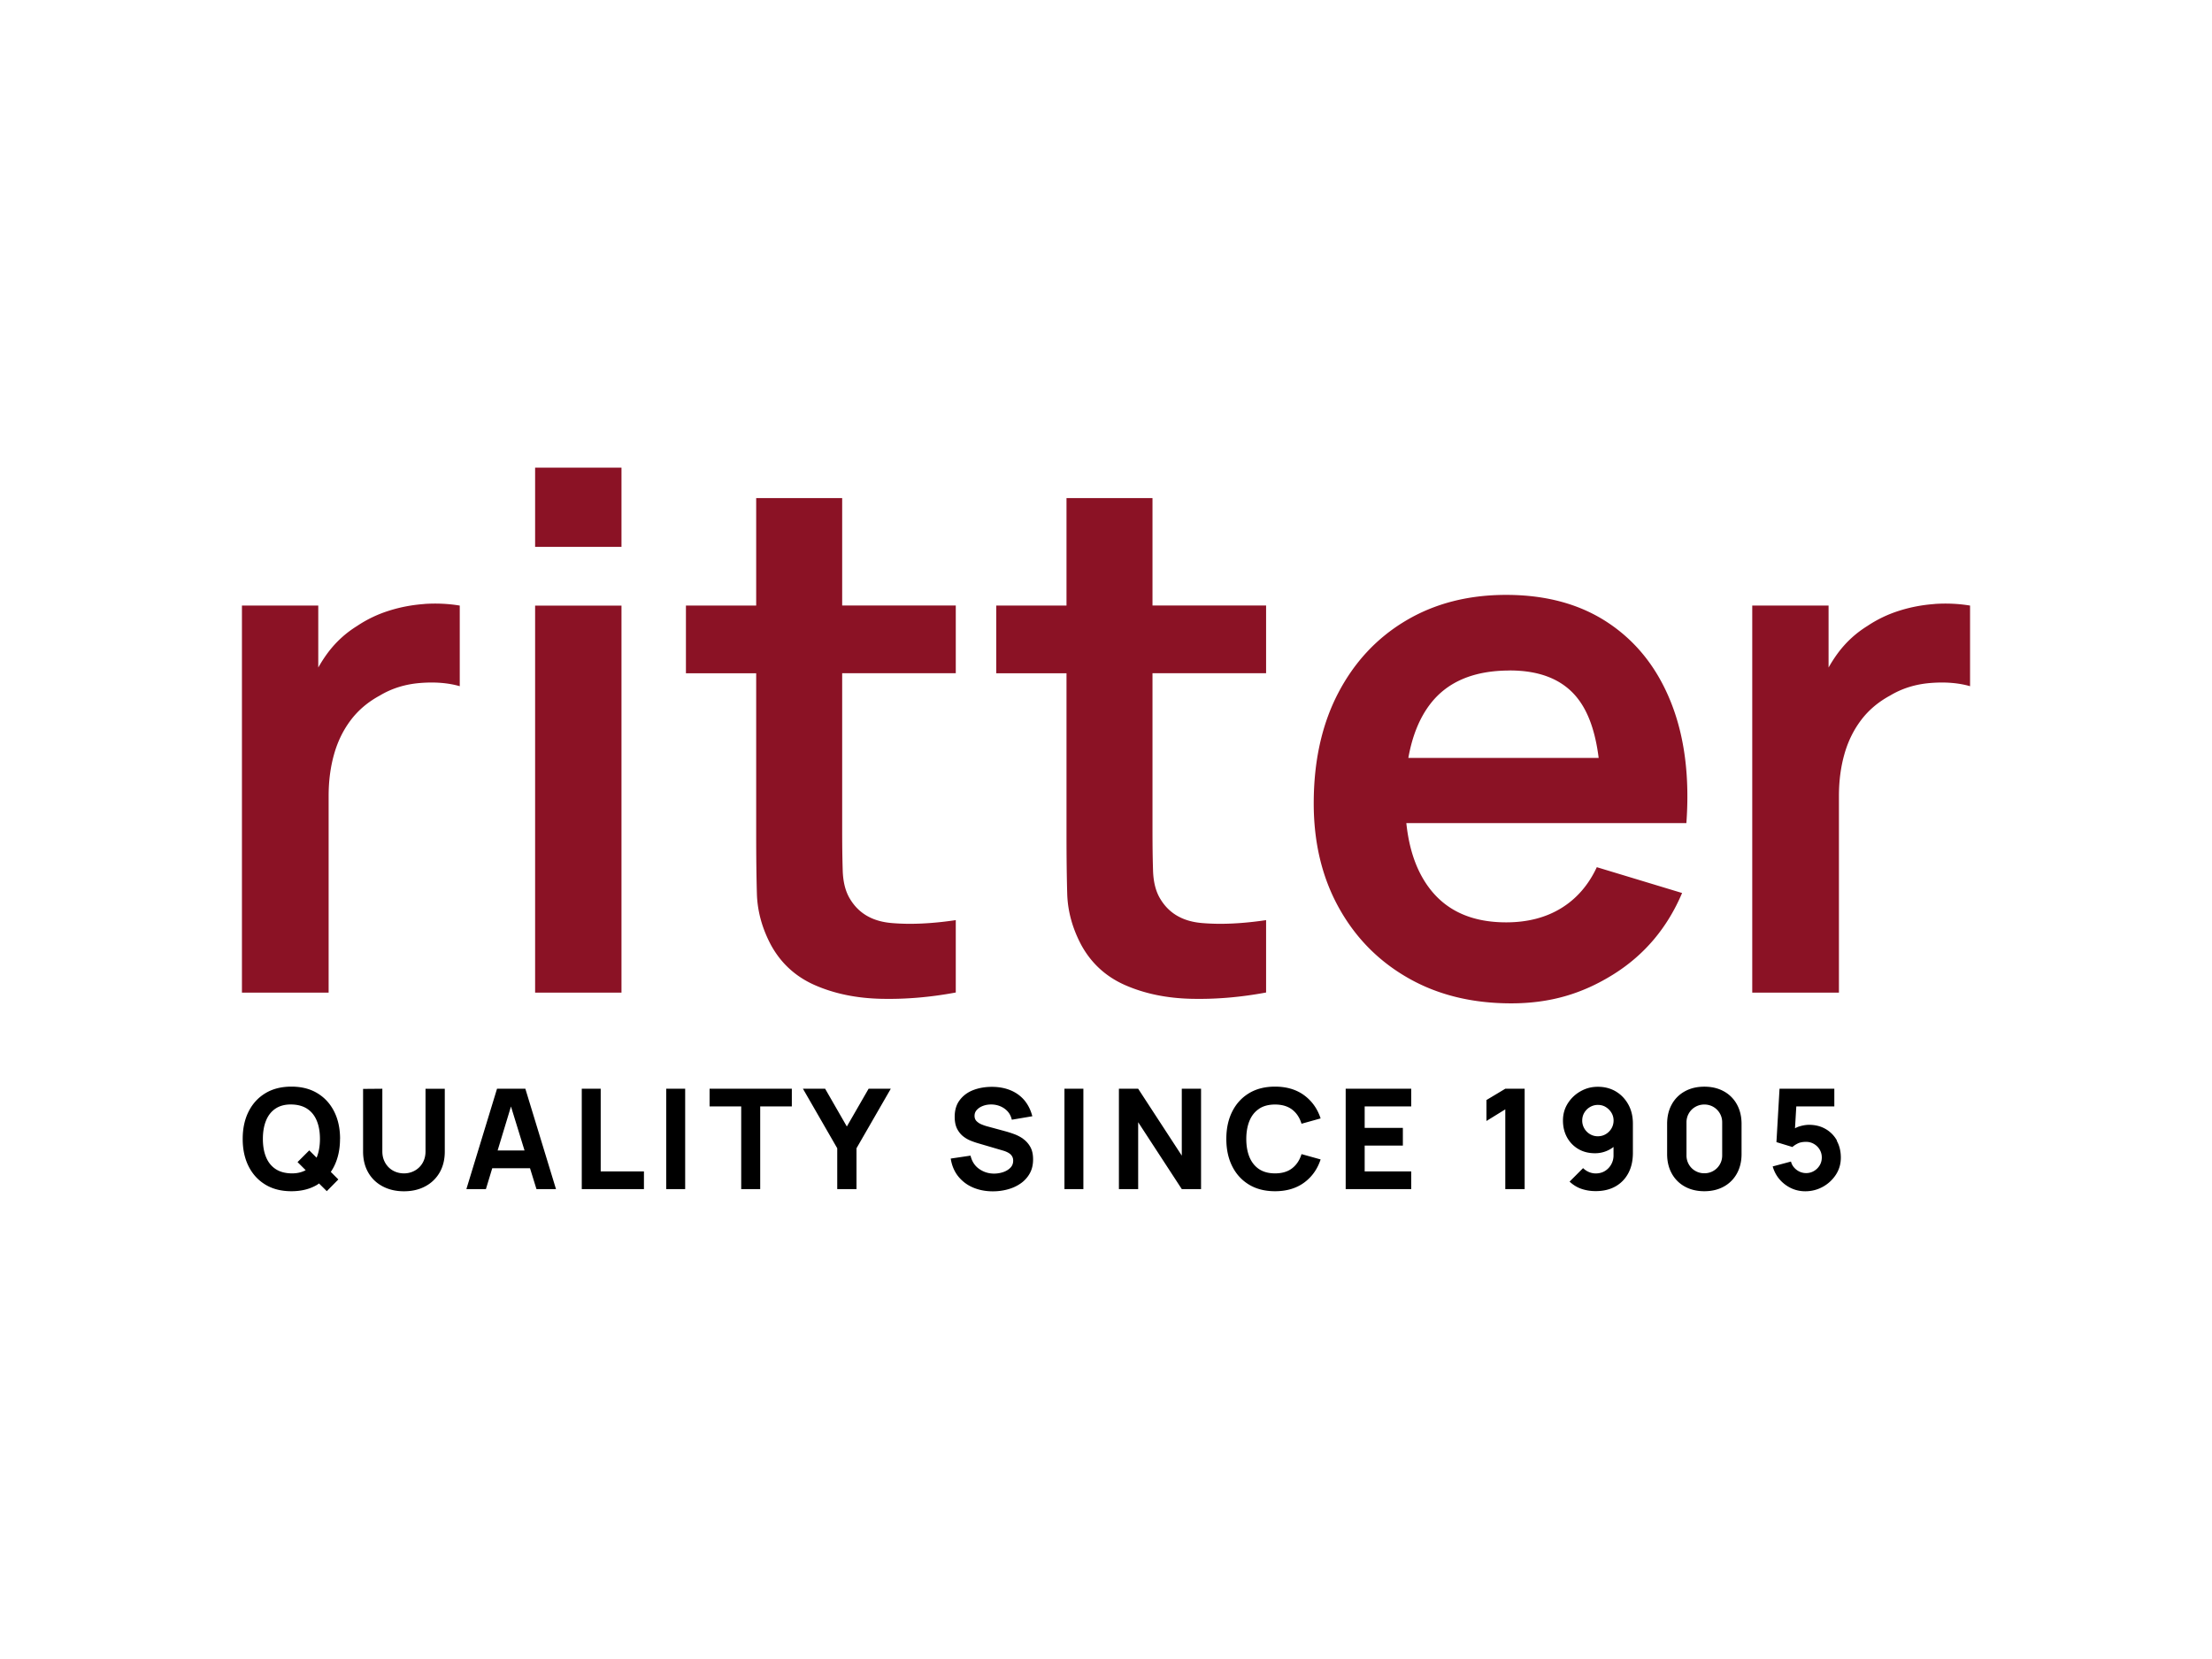
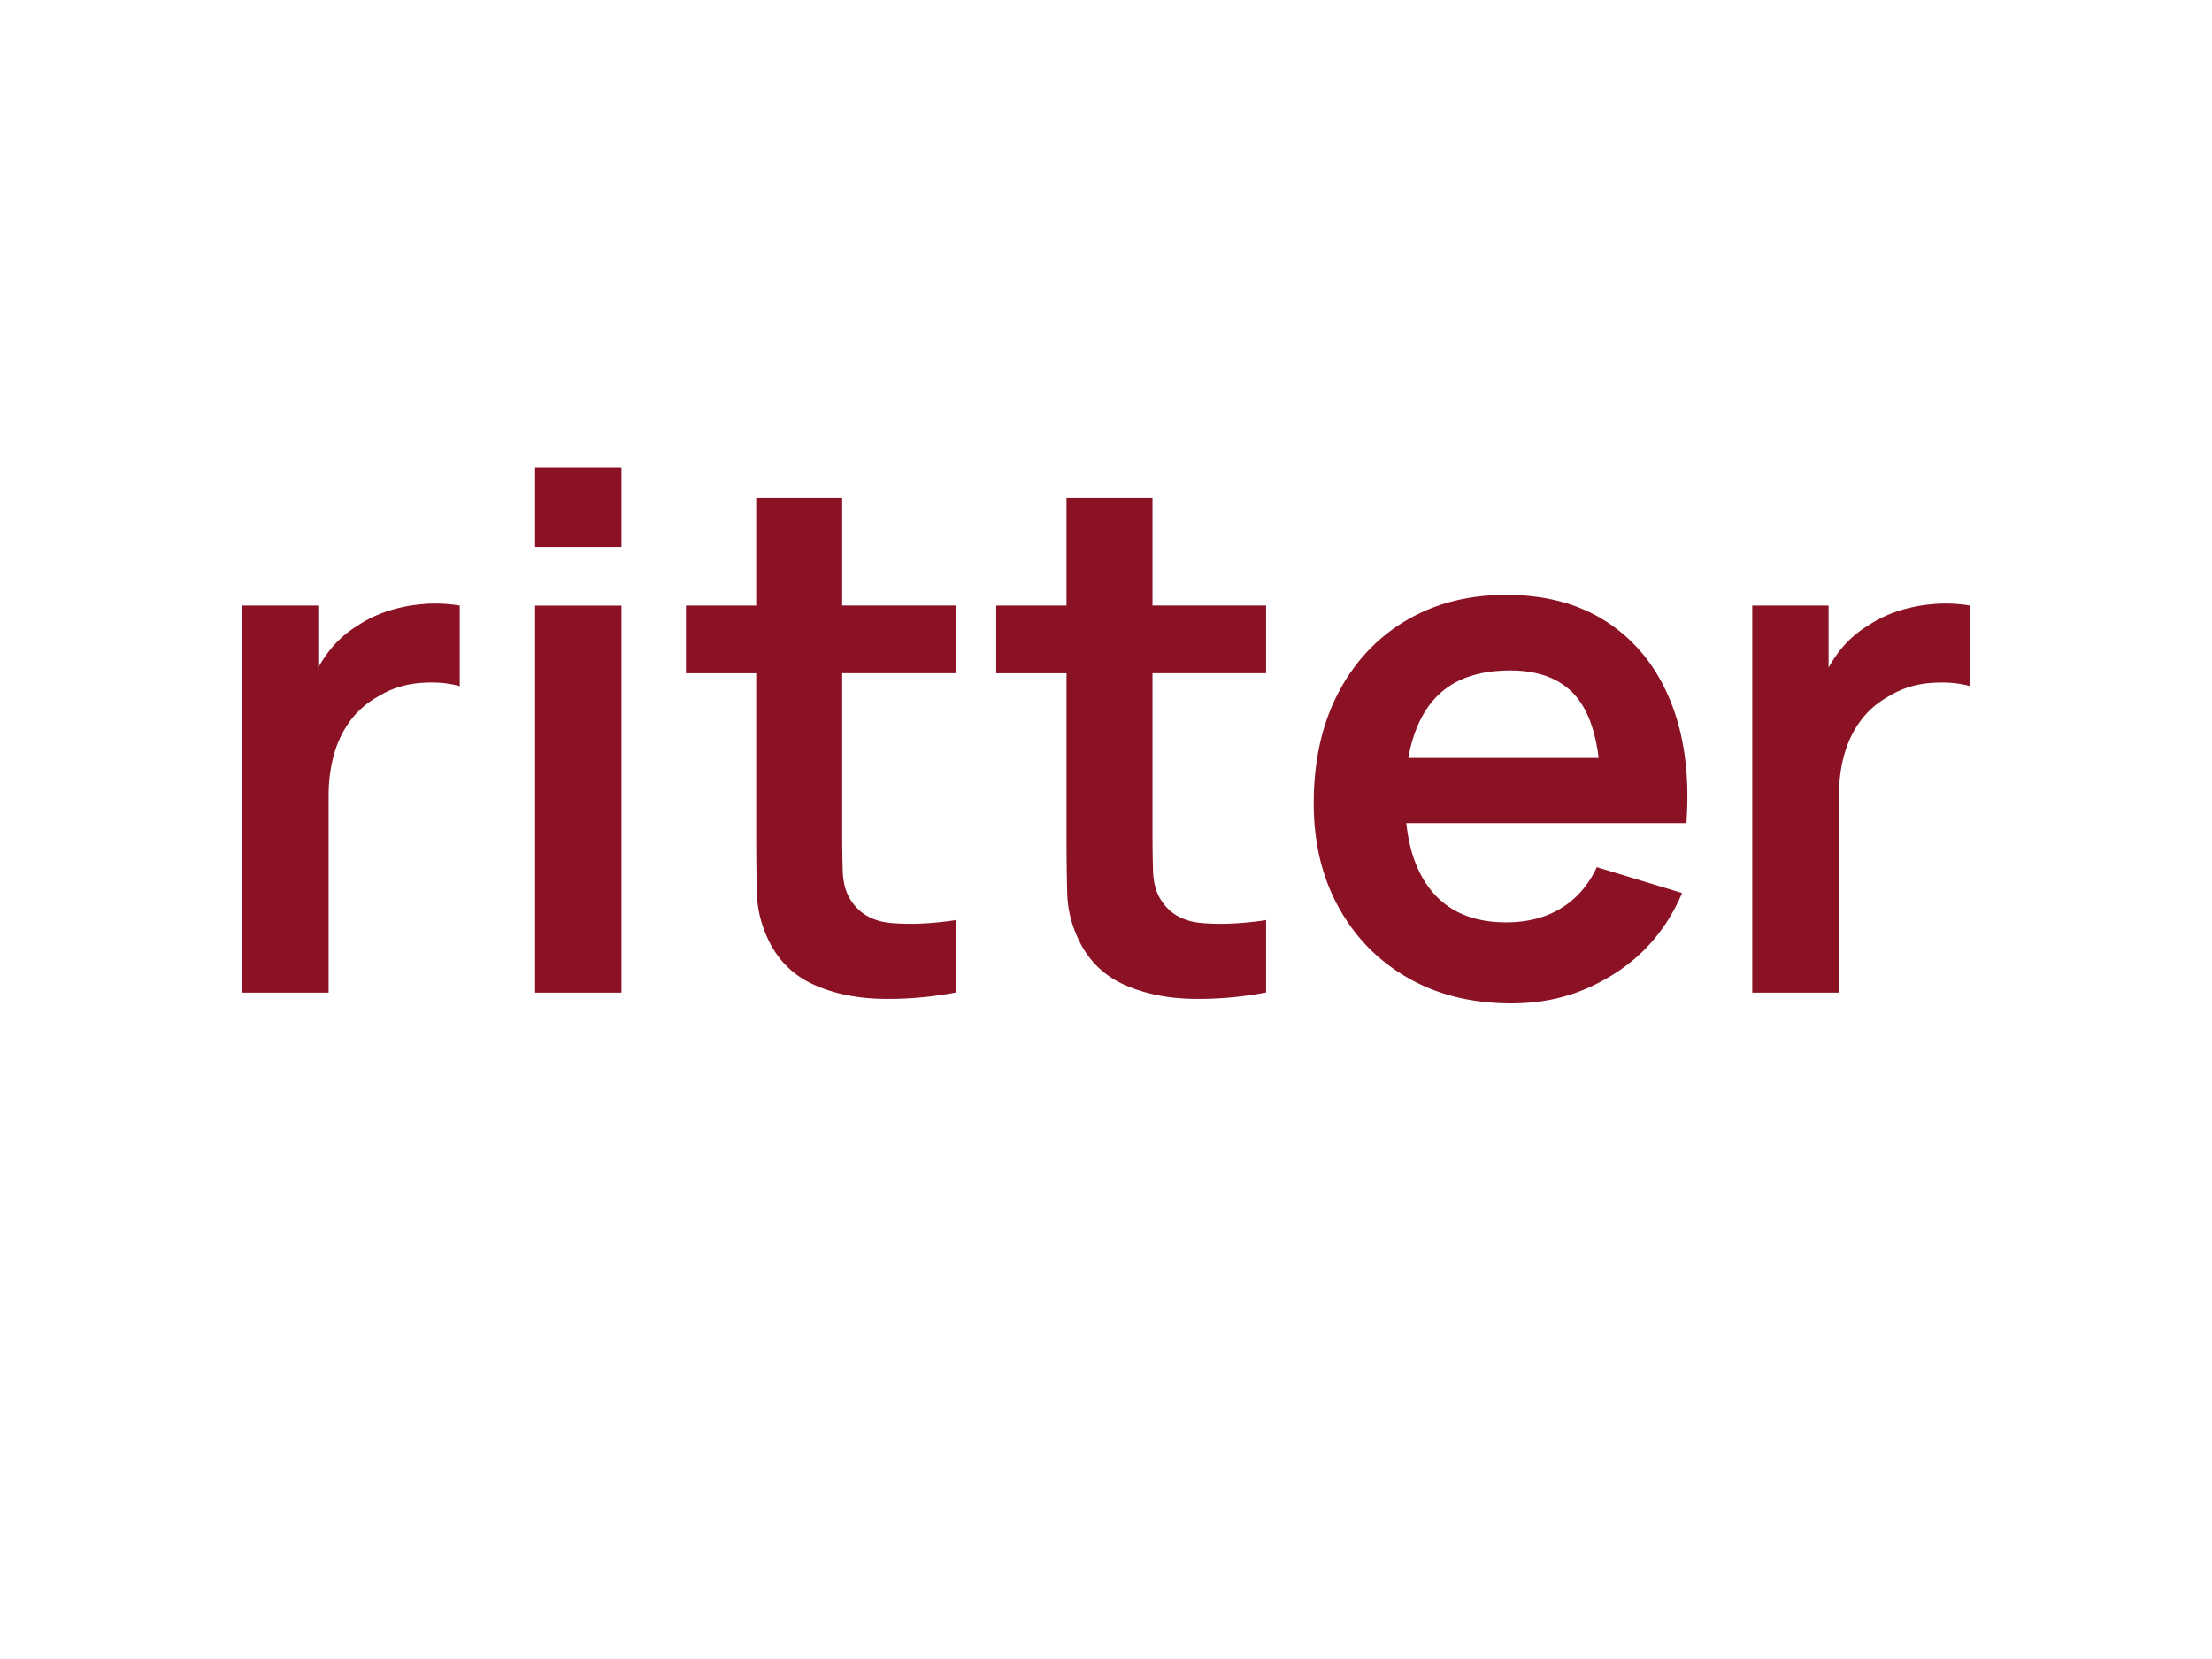
<svg xmlns="http://www.w3.org/2000/svg" width="640" height="480">
  <g fill="none" fill-rule="nonzero">
    <g fill="#000">
-       <path d="M98.395 329.526c0-3.014-.565-5.651-1.71-7.927-1.147-2.276-2.763-4.034-4.867-5.306-2.103-1.271-4.615-1.899-7.503-1.899s-5.415.628-7.518 1.9c-2.104 1.27-3.72 3.029-4.866 5.305-1.146 2.276-1.711 4.913-1.711 7.927 0 3.013.565 5.65 1.71 7.926 1.147 2.276 2.763 4.034 4.867 5.306 2.103 1.271 4.614 1.9 7.518 1.9s5.4-.629 7.503-1.9c.173-.11.314-.236.487-.345l2.245 2.228 3.343-3.39-2.182-2.182a13.91 13.91 0 0 0 .958-1.632c1.13-2.276 1.71-4.913 1.71-7.927l.016.016Zm-8.915 3.312-3.391 3.39 2.355 2.339c-1.146.628-2.512.957-4.129.926-1.836-.031-3.374-.455-4.599-1.271-1.224-.817-2.135-1.963-2.747-3.454-.612-1.475-.91-3.233-.91-5.242 0-2.01.298-3.783.91-5.29.612-1.507 1.523-2.669 2.747-3.485 1.225-.816 2.763-1.224 4.6-1.193 1.836.032 3.374.455 4.598 1.272 1.225.816 2.135 1.962 2.747 3.453.612 1.491.91 3.233.91 5.243 0 2.009-.313 3.783-.91 5.29-.015.046-.047.094-.062.14l-2.12-2.118ZM123.117 333.12c0 .942-.157 1.805-.47 2.574a5.885 5.885 0 0 1-1.32 2.01 5.972 5.972 0 0 1-1.993 1.318 6.382 6.382 0 0 1-2.464.471 6.574 6.574 0 0 1-2.433-.455 5.853 5.853 0 0 1-1.993-1.303 6.08 6.08 0 0 1-1.335-2.01c-.33-.784-.486-1.647-.486-2.605v-18.114l-5.572.047v18.114c0 2.323.502 4.348 1.49 6.075.99 1.726 2.387 3.06 4.16 4.002 1.774.942 3.83 1.429 6.17 1.429 2.338 0 4.394-.471 6.168-1.429a10.315 10.315 0 0 0 4.16-4.002c.988-1.727 1.49-3.736 1.49-6.075v-18.145h-5.572v18.114-.016ZM143.805 315.006l-8.868 29.039h5.65l1.837-6.043h10.925l1.868 6.043h5.65L152 315.006h-8.194Zm.173 17.863 3.862-12.73 3.924 12.73h-7.802.016ZM173.802 315.006h-5.478v29.04h17.988v-5.118h-12.51zM192.763 315.006h5.478v29.04h-5.478zM205.305 320.123h9.15v23.922h5.495v-23.922h9.15v-5.117h-23.795zM245.018 325.931l-6.28-10.925h-6.42l9.92 17.22v11.82h5.574v-11.82l9.92-17.22h-6.42zM296.016 329.479a11.392 11.392 0 0 0-2.637-1.366 31.89 31.89 0 0 0-2.496-.8l-5.039-1.366a13.065 13.065 0 0 1-1.82-.612 4.288 4.288 0 0 1-1.476-.958c-.393-.392-.58-.91-.58-1.538 0-.69.235-1.272.721-1.774.471-.502 1.099-.879 1.852-1.146.754-.267 1.57-.376 2.433-.36.88.03 1.711.203 2.512.549.8.345 1.491.832 2.072 1.475.58.644.973 1.444 1.193 2.386l5.933-1.005c-.47-1.82-1.24-3.343-2.292-4.614-1.067-1.256-2.386-2.214-3.955-2.873-1.57-.66-3.36-1.004-5.369-1.02-1.993 0-3.798.298-5.446.926-1.648.628-2.951 1.601-3.924 2.888-.99 1.287-1.476 2.904-1.476 4.866 0 1.381.236 2.527.69 3.438.472.91 1.052 1.632 1.743 2.182.69.549 1.429.973 2.166 1.27a23.48 23.48 0 0 0 1.962.692l7.535 2.213a7.075 7.075 0 0 1 1.397.58c.376.22.659.44.863.691.204.251.345.503.44.77.094.282.125.564.125.863 0 .8-.267 1.49-.816 2.04-.55.55-1.24.973-2.088 1.256a8.26 8.26 0 0 1-2.621.424c-1.617 0-3.045-.455-4.317-1.35-1.271-.895-2.103-2.182-2.495-3.846l-5.73.848c.299 1.962 1.005 3.657 2.104 5.07a10.867 10.867 0 0 0 4.253 3.265c1.727.753 3.673 1.146 5.824 1.146 1.475 0 2.92-.189 4.3-.565 1.398-.377 2.638-.942 3.737-1.711a8.614 8.614 0 0 0 2.637-2.889c.659-1.161.973-2.527.973-4.08 0-1.46-.267-2.67-.816-3.627-.55-.957-1.24-1.726-2.072-2.307v-.031ZM307.977 315.006h5.478v29.04h-5.478zM341.928 334.36l-12.62-19.354h-5.572v29.04h5.572V324.69l12.62 19.354h5.573v-29.039h-5.573zM364.296 320.798c1.224-.816 2.762-1.224 4.615-1.224 2.009 0 3.657.487 4.944 1.46 1.272.973 2.182 2.339 2.716 4.097l5.525-1.539c-.926-2.825-2.527-5.054-4.788-6.718-2.26-1.648-5.07-2.48-8.397-2.48-2.904 0-5.416.628-7.519 1.9-2.103 1.27-3.72 3.029-4.866 5.305-1.146 2.276-1.71 4.913-1.71 7.927 0 3.013.564 5.65 1.71 7.926s2.763 4.034 4.866 5.306c2.103 1.271 4.615 1.9 7.519 1.9 3.327 0 6.137-.833 8.397-2.48 2.26-1.649 3.862-3.894 4.788-6.719l-5.525-1.538c-.534 1.742-1.444 3.108-2.716 4.097-1.271.988-2.92 1.475-4.944 1.475-1.837 0-3.375-.408-4.615-1.224-1.224-.817-2.15-1.978-2.778-3.47-.613-1.49-.927-3.248-.927-5.258 0-2.009.314-3.767.927-5.258.612-1.491 1.538-2.653 2.778-3.469v-.016ZM389.348 344.045h18.96v-5.117h-13.466v-7.472h11.05v-5.117h-11.05v-6.216h13.467v-5.117h-18.961zM430.08 318.271v6.06l5.447-3.36v23.074h5.604v-29.039h-5.604zM467.517 315.791c-1.523-.895-3.25-1.35-5.18-1.35-1.93 0-3.5.44-5.039 1.303a10.253 10.253 0 0 0-3.688 3.5c-.927 1.46-1.397 3.124-1.397 4.945 0 1.82.392 3.453 1.177 4.881a8.76 8.76 0 0 0 3.265 3.375c1.397.816 2.998 1.225 4.834 1.225 1.162 0 2.308-.22 3.39-.675a8.453 8.453 0 0 0 1.963-1.146v2.496a5.2 5.2 0 0 1-.644 2.511 5.107 5.107 0 0 1-1.79 1.915c-.768.487-1.679.738-2.73.738a5.052 5.052 0 0 1-1.962-.408 5.28 5.28 0 0 1-1.68-1.13l-3.908 3.908c1.067.989 2.229 1.695 3.516 2.119 1.271.424 2.621.628 4.034.628 2.181 0 4.08-.44 5.682-1.334 1.6-.895 2.857-2.167 3.751-3.83.895-1.664 1.335-3.626 1.335-5.918v-8.43c0-2.102-.44-3.97-1.335-5.571-.894-1.601-2.087-2.857-3.626-3.768l.032.016Zm-2.92 12.353c-.69.408-1.46.613-2.291.613a4.379 4.379 0 0 1-2.276-.613 4.564 4.564 0 0 1-1.633-1.648 4.435 4.435 0 0 1-.612-2.292c0-.831.204-1.6.612-2.276a4.564 4.564 0 0 1 1.648-1.632 4.435 4.435 0 0 1 2.292-.612c.832 0 1.601.204 2.276.628a4.965 4.965 0 0 1 1.632 1.648c.408.675.613 1.428.613 2.244 0 .817-.205 1.602-.613 2.292a4.607 4.607 0 0 1-1.648 1.648ZM498.769 315.76c-1.617-.895-3.5-1.35-5.651-1.35-2.15 0-4.034.455-5.65 1.35a9.457 9.457 0 0 0-3.768 3.767c-.895 1.617-1.35 3.5-1.35 5.65v8.712c0 2.15.455 4.034 1.35 5.651a9.457 9.457 0 0 0 3.767 3.767c1.617.895 3.5 1.35 5.651 1.35 2.15 0 4.034-.455 5.65-1.35a9.457 9.457 0 0 0 3.768-3.767c.895-1.617 1.35-3.5 1.35-5.65v-8.712c0-2.15-.455-4.034-1.35-5.651a9.457 9.457 0 0 0-3.767-3.767Zm-.487 18.537a5.108 5.108 0 0 1-5.164 5.165 5.108 5.108 0 0 1-2.621-.691 4.994 4.994 0 0 1-1.853-1.852 5.108 5.108 0 0 1-.69-2.622v-9.559c0-.973.235-1.836.69-2.621a4.994 4.994 0 0 1 1.853-1.852 5.108 5.108 0 0 1 2.621-.691 5.108 5.108 0 0 1 5.164 5.164v9.56ZM531.496 330.012a8.677 8.677 0 0 0-3.265-3.343c-1.397-.816-2.998-1.224-4.834-1.224-.8 0-1.68.14-2.606.408a6.506 6.506 0 0 0-1.444.596l.377-6.326h11.003v-5.117h-15.854l-.894 15.446 4.63 1.412c.33-.313.8-.643 1.444-.973.644-.345 1.476-.518 2.496-.518.832 0 1.601.204 2.292.612.69.409 1.24.942 1.648 1.633.408.69.612 1.444.612 2.276 0 .832-.204 1.6-.612 2.276a4.69 4.69 0 0 1-1.648 1.632c-.69.408-1.46.613-2.292.613a4.59 4.59 0 0 1-1.852-.409 4.758 4.758 0 0 1-1.57-1.161 4.042 4.042 0 0 1-.942-1.774l-5.29 1.413c.409 1.428 1.068 2.668 1.994 3.751a10.232 10.232 0 0 0 3.312 2.527c1.287.613 2.653.91 4.128.91 1.821 0 3.516-.439 5.086-1.302a10.615 10.615 0 0 0 3.767-3.5c.958-1.476 1.429-3.124 1.429-4.945 0-1.82-.393-3.453-1.178-4.866l.063-.047Z" />
-     </g>
+       </g>
    <g fill="#8B1225">
      <path d="M122.788 174.757c-3.532.251-6.97.895-10.313 1.962a35.725 35.725 0 0 0-9.182 4.41c-3.25 2.01-6.028 4.553-8.351 7.614a40.505 40.505 0 0 0-2.857 4.395v-17.926H70v111.98h25.083v-56.916c0-4.285.518-8.272 1.554-11.977 1.036-3.704 2.637-7 4.819-9.904s4.992-5.29 8.445-7.158c3.453-2.072 7.346-3.28 11.662-3.626 4.317-.345 8.131-.031 11.459.926v-23.325c-3.312-.55-6.734-.706-10.266-.47l.032.015ZM154.825 175.227h24.989v111.964h-24.989zM154.825 135.311h24.989v22.917h-24.989zM243.667 144.117h-24.879v31.095h-20.327v19.59h20.327v46.65c0 6.357.063 12.055.204 17.11.142 5.038 1.491 9.982 4.05 14.817 2.904 5.321 7.158 9.214 12.746 11.662 5.603 2.45 11.945 3.768 19.024 3.94 7.08.173 14.331-.44 21.724-1.82v-20.94c-6.985 1.036-13.2 1.319-18.663.832-5.463-.486-9.434-2.794-11.93-6.953-1.318-2.135-2.024-4.914-2.119-8.288-.11-3.39-.157-7.33-.157-11.82v-45.206h32.87v-19.59h-32.87v-31.079ZM333.452 144.117h-24.88v31.095h-20.326v19.59h20.327v46.65c0 6.357.063 12.055.204 17.11.141 5.038 1.491 9.982 4.05 14.817 2.904 5.321 7.157 9.214 12.745 11.662 5.604 2.45 11.945 3.768 19.025 3.94 7.079.173 14.33-.44 21.724-1.82v-20.94c-6.985 1.036-13.201 1.319-18.664.832-5.462-.486-9.433-2.794-11.929-6.953-1.319-2.135-2.025-4.914-2.119-8.288-.11-3.39-.157-7.33-.157-11.82v-45.206h32.869v-19.59h-32.869v-31.079ZM465.366 180.25c-8.115-5.43-17.988-8.13-29.603-8.13-10.988 0-20.673 2.496-29.024 7.472-8.366 4.975-14.896 11.976-19.589 20.986-4.693 9.026-7.048 19.652-7.048 31.88 0 11.333 2.402 21.363 7.205 30.059 4.803 8.711 11.49 15.524 20.06 20.421 8.57 4.913 18.522 7.362 29.855 7.362 11.333 0 20.641-2.794 29.604-8.398 8.947-5.604 15.571-13.436 19.856-23.53l-24.675-7.47c-2.417 5.18-5.855 9.135-10.312 11.866-4.458 2.731-9.764 4.097-15.917 4.097-9.543 0-16.795-3.108-21.771-9.324-3.908-4.882-6.279-11.349-7.11-19.385h81.025c.974-13.405-.518-25.052-4.457-34.941-3.94-9.889-9.968-17.533-18.099-22.964ZM436.8 193.986c9.056 0 15.696 2.794 19.903 8.398 2.998 3.971 4.929 9.622 5.839 16.905h-55.064c1.146-6.467 3.312-11.74 6.499-15.806 4.975-6.326 12.573-9.48 22.807-9.48l.016-.017ZM559.766 174.757c-3.532.251-6.97.895-10.313 1.962a35.725 35.725 0 0 0-9.182 4.41c-3.25 2.01-6.028 4.553-8.351 7.614a40.505 40.505 0 0 0-2.857 4.395v-17.926h-22.085v111.98h25.083v-56.916c0-4.285.518-8.272 1.554-11.977 1.036-3.704 2.637-7 4.82-9.904 2.18-2.904 4.99-5.29 8.444-7.158 3.453-2.072 7.346-3.28 11.662-3.626 4.317-.345 8.131-.031 11.459.926v-23.325c-3.312-.55-6.734-.706-10.266-.47l.032.015Z" />
    </g>
  </g>
</svg>